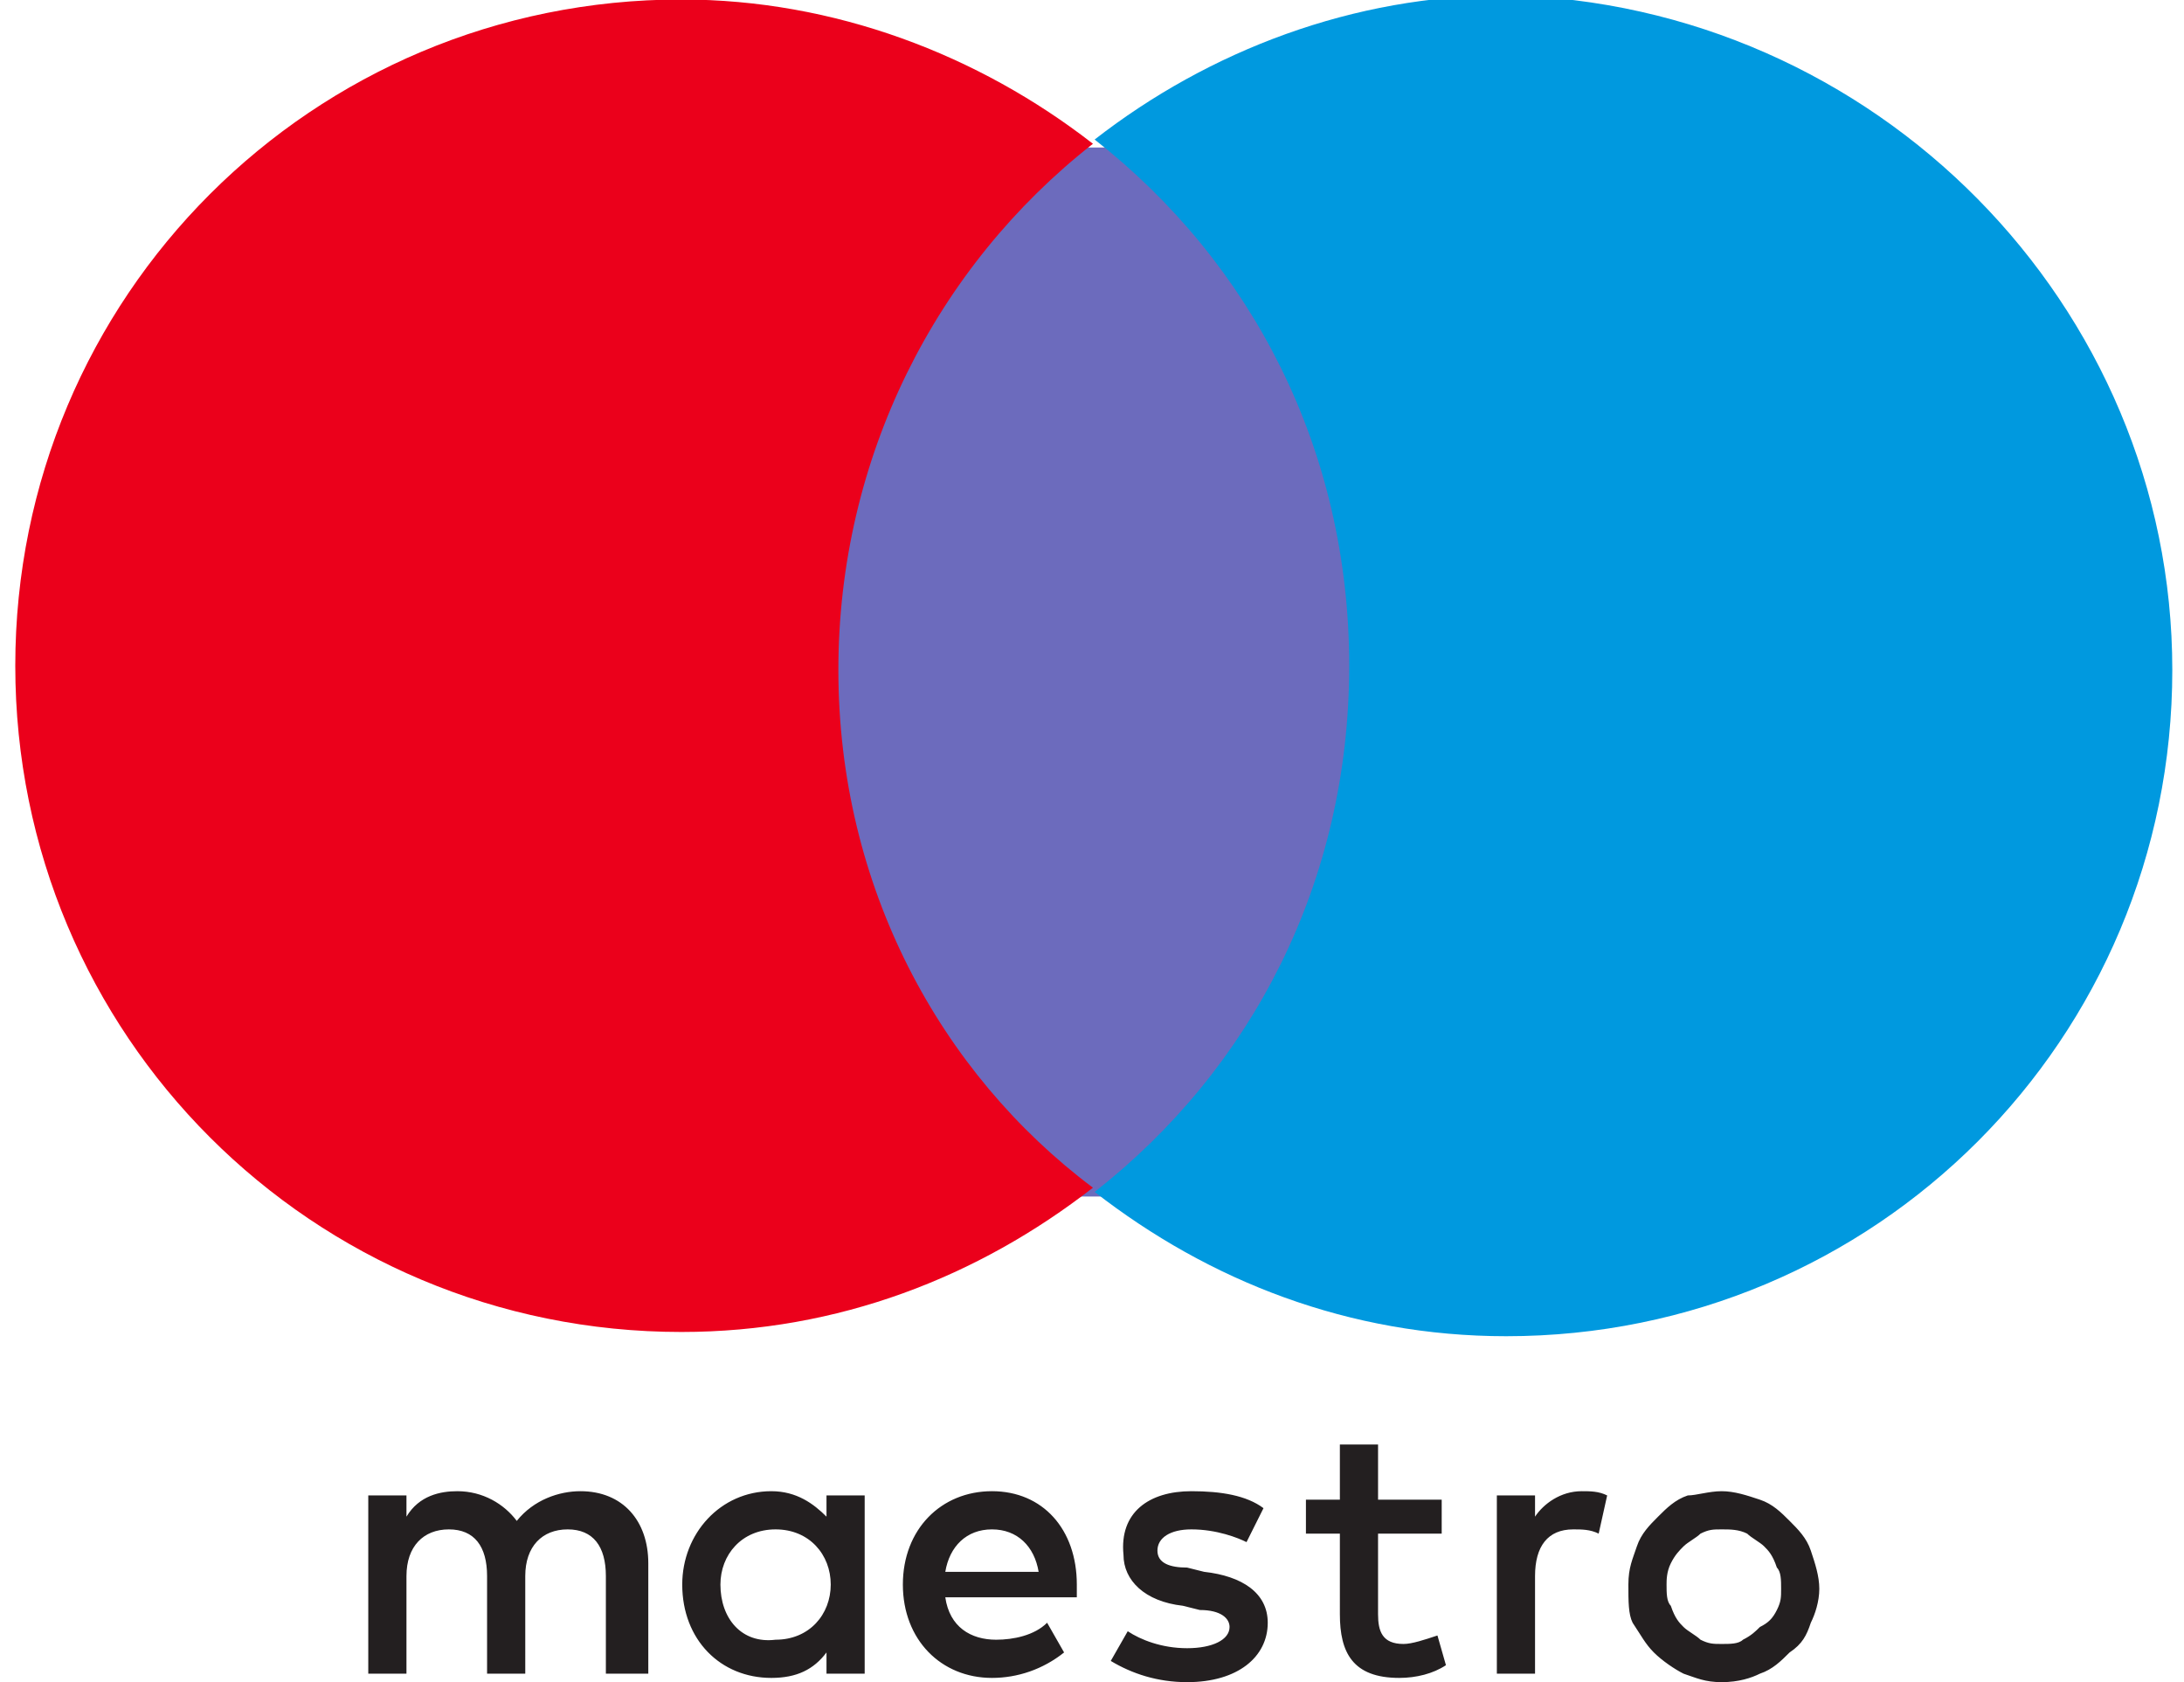
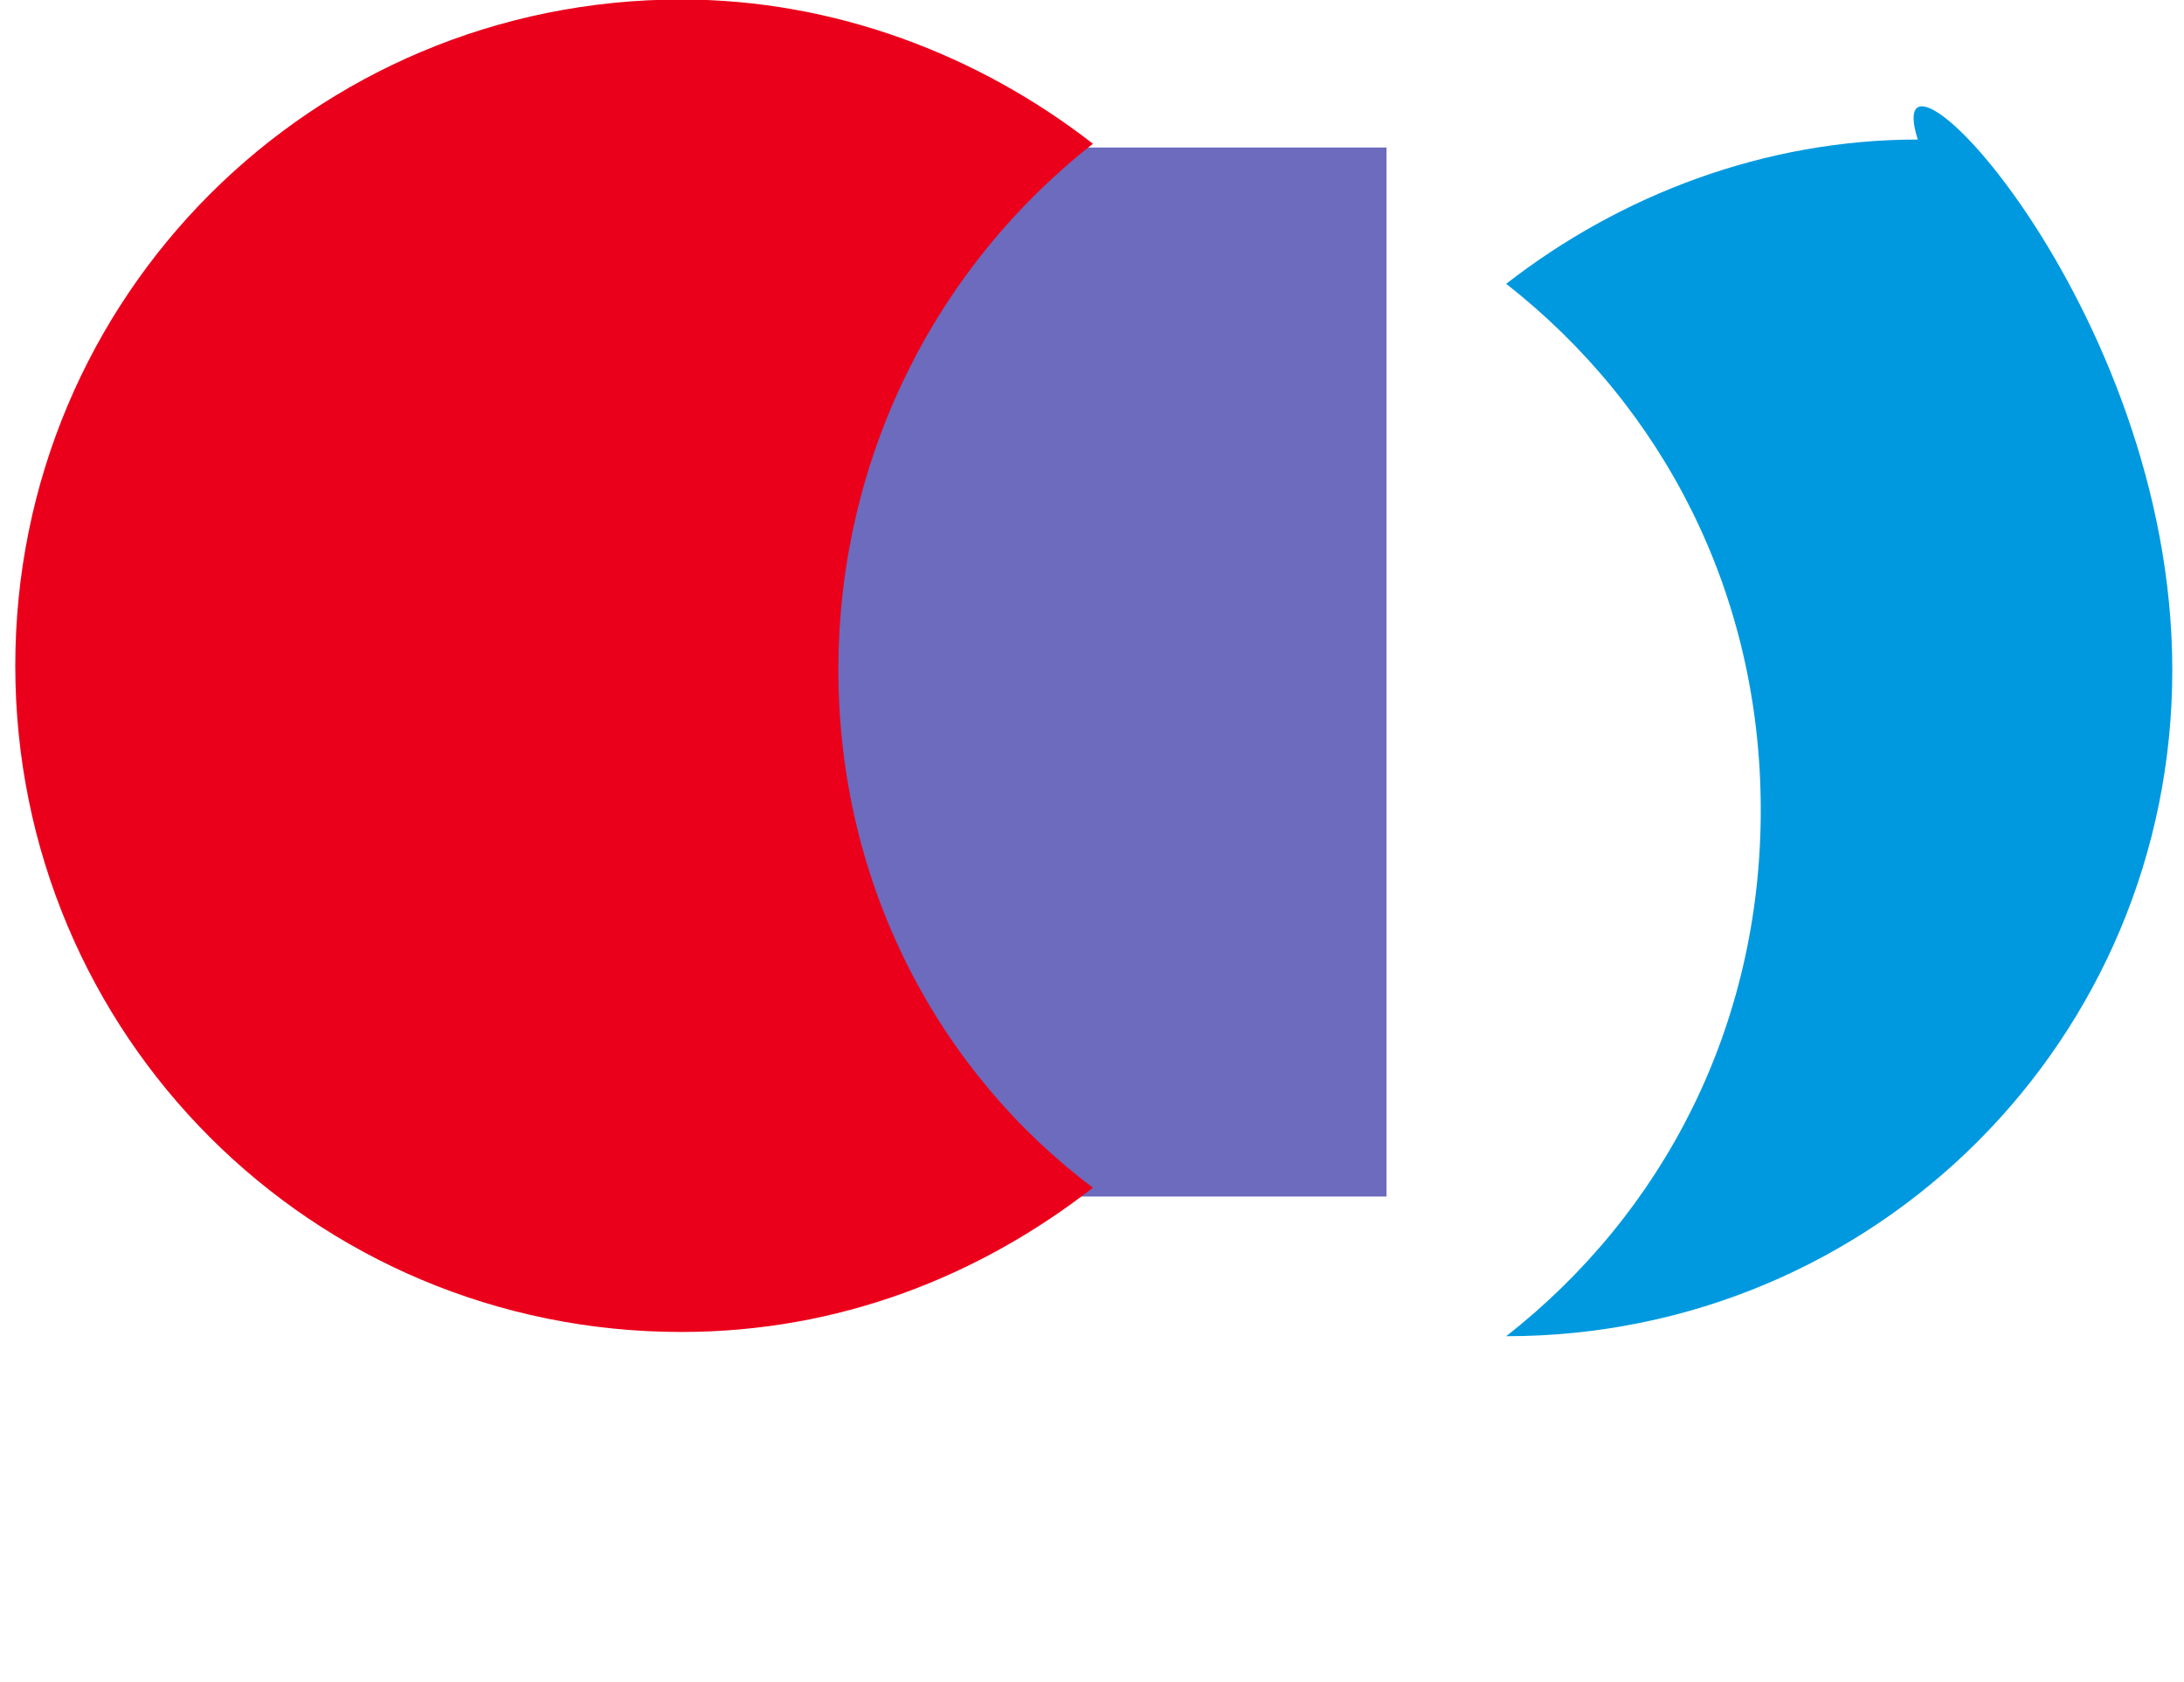
<svg xmlns="http://www.w3.org/2000/svg" version="1.1" id="Layer_1" x="0px" y="0px" viewBox="0 0 202.3 155.8" style="enable-background:new 0 0 202.3 155.8;" xml:space="preserve">
  <style type="text/css">
	.st0{fill:#0099DF;}
	.st1{fill:#6C6BBD;}
	.st2{fill:#EB001B;}
	.st3{fill:#231F20;}
</style>
  <g transform="translate(-1837.7 -1267.9)">
    <g transform="matrix(3.144 0 0 3.144 -1661.1 -866.42)">
      <path class="st1" d="M1153.7,714.1h-17.2v-30.9h17.2V714.1z" />
      <g transform="matrix(1.25 0 0 -1.25 1137.3 698.59)">
        <path class="st2" d="M0.2,0c0,5,2.3,9.5,6,12.4c-2.7,2.1-6.1,3.4-9.7,3.4c-8.7,0-15.7-7-15.7-15.7s7-15.7,15.7-15.7     c3.7,0,7,1.3,9.7,3.4C2.6-9.5,0.2-5.1,0.2,0" />
      </g>
      <g transform="matrix(1.25 0 0 -1.25 1176.6 698.59)">
-         <path class="st0" d="M0.2,0c0-8.7-7-15.7-15.7-15.7c-3.7,0-7,1.3-9.7,3.4c3.7,2.9,6,7.3,6,12.4s-2.3,9.5-6,12.4     c2.7,2.1,6.1,3.4,9.7,3.4C-6.8,15.7,0.2,8.6,0.2,0" />
+         <path class="st0" d="M0.2,0c0-8.7-7-15.7-15.7-15.7c3.7,2.9,6,7.3,6,12.4s-2.3,9.5-6,12.4     c2.7,2.1,6.1,3.4,9.7,3.4C-6.8,15.7,0.2,8.6,0.2,0" />
      </g>
      <g transform="matrix(1.25 0 0 -1.25 1159.2 722.78)">
-         <path class="st3" d="M0.2,0c0.2,0,0.4,0,0.6-0.1L0.6-1C0.4-0.9,0.2-0.9,0-0.9c-0.6,0-0.9-0.4-0.9-1.1v-2.3h-0.9v4.2h0.9v-0.5     C-0.7-0.3-0.3,0,0.2,0 M-3.1-1h-1.5v-1.9c0-0.4,0.1-0.7,0.6-0.7c0.2,0,0.5,0.1,0.8,0.2L-3-4.1c-0.3-0.2-0.7-0.3-1.1-0.3     c-1.1,0-1.4,0.6-1.4,1.5V-1h-0.8v0.8h0.8v1.3h0.9v-1.3h1.5L-3.1-1z M-14.8-1.9c0.1,0.6,0.5,1,1.1,1c0.6,0,1-0.4,1.1-1H-14.8z      M-11.7-2.2c0,1.3-0.8,2.2-2,2.2c-1.2,0-2.1-0.9-2.1-2.2c0-1.3,0.9-2.2,2.1-2.2c0.6,0,1.2,0.2,1.7,0.6l-0.4,0.7     c-0.3-0.3-0.8-0.4-1.2-0.4c-0.6,0-1.1,0.3-1.2,1h3.1C-11.7-2.5-11.7-2.4-11.7-2.2 M-7.7-1.2C-7.9-1.1-8.4-0.9-9-0.9     c-0.5,0-0.8-0.2-0.8-0.5c0-0.3,0.3-0.4,0.7-0.4l0.4-0.1c0.9-0.1,1.5-0.5,1.5-1.2c0-0.8-0.7-1.4-1.9-1.4c-0.7,0-1.3,0.2-1.8,0.5     l0.4,0.7c0.3-0.2,0.8-0.4,1.4-0.4c0.6,0,1,0.2,1,0.5c0,0.2-0.2,0.4-0.7,0.4l-0.4,0.1c-0.9,0.1-1.4,0.6-1.4,1.2     C-10.7-0.5-10,0-9,0c0.7,0,1.3-0.1,1.7-0.4L-7.7-1.2z M3.5-0.9C3.3-0.9,3.2-0.9,3-1C2.9-1.1,2.7-1.2,2.6-1.3     C2.5-1.4,2.4-1.5,2.3-1.7S2.2-2.1,2.2-2.2c0-0.2,0-0.4,0.1-0.5C2.4-3,2.5-3.1,2.6-3.2S2.9-3.4,3-3.5c0.2-0.1,0.3-0.1,0.5-0.1     s0.4,0,0.5,0.1c0.2,0.1,0.3,0.2,0.4,0.3C4.6-3.1,4.7-3,4.8-2.8c0.1,0.2,0.1,0.3,0.1,0.5c0,0.2,0,0.4-0.1,0.5     C4.7-1.5,4.6-1.4,4.5-1.3C4.4-1.2,4.2-1.1,4.1-1C3.9-0.9,3.7-0.9,3.5-0.9 M3.5,0c0.3,0,0.6-0.1,0.9-0.2c0.3-0.1,0.5-0.3,0.7-0.5     c0.2-0.2,0.4-0.4,0.5-0.7c0.1-0.3,0.2-0.6,0.2-0.9S5.7-2.9,5.6-3.1C5.5-3.4,5.4-3.6,5.1-3.8C4.9-4,4.7-4.2,4.4-4.3     C4.2-4.4,3.9-4.5,3.5-4.5S2.9-4.4,2.6-4.3C2.4-4.2,2.1-4,1.9-3.8S1.6-3.4,1.4-3.1C1.3-2.9,1.3-2.6,1.3-2.2s0.1,0.6,0.2,0.9     c0.1,0.3,0.3,0.5,0.5,0.7s0.4,0.4,0.7,0.5C2.9-0.1,3.2,0,3.5,0 M-20.1-2.2c0,0.7,0.5,1.3,1.3,1.3c0.8,0,1.3-0.6,1.3-1.3     s-0.5-1.3-1.3-1.3C-19.6-3.6-20.1-3-20.1-2.2 M-16.7-2.2v2.1h-0.9v-0.5C-17.9-0.3-18.3,0-18.9,0C-20.1,0-21-1-21-2.2     c0-1.3,0.9-2.2,2.1-2.2c0.6,0,1,0.2,1.3,0.6v-0.5h0.9V-2.2z M-21.8-4.3v2.6c0,1-0.6,1.7-1.6,1.7c-0.5,0-1.1-0.2-1.5-0.7     C-25.2-0.3-25.7,0-26.3,0c-0.4,0-0.9-0.1-1.2-0.6v0.5h-0.9v-4.2h0.9V-2c0,0.7,0.4,1.1,1,1.1c0.6,0,0.9-0.4,0.9-1.1v-2.3h0.9V-2     c0,0.7,0.4,1.1,1,1.1c0.6,0,0.9-0.4,0.9-1.1v-2.3H-21.8z" />
-       </g>
+         </g>
    </g>
  </g>
</svg>